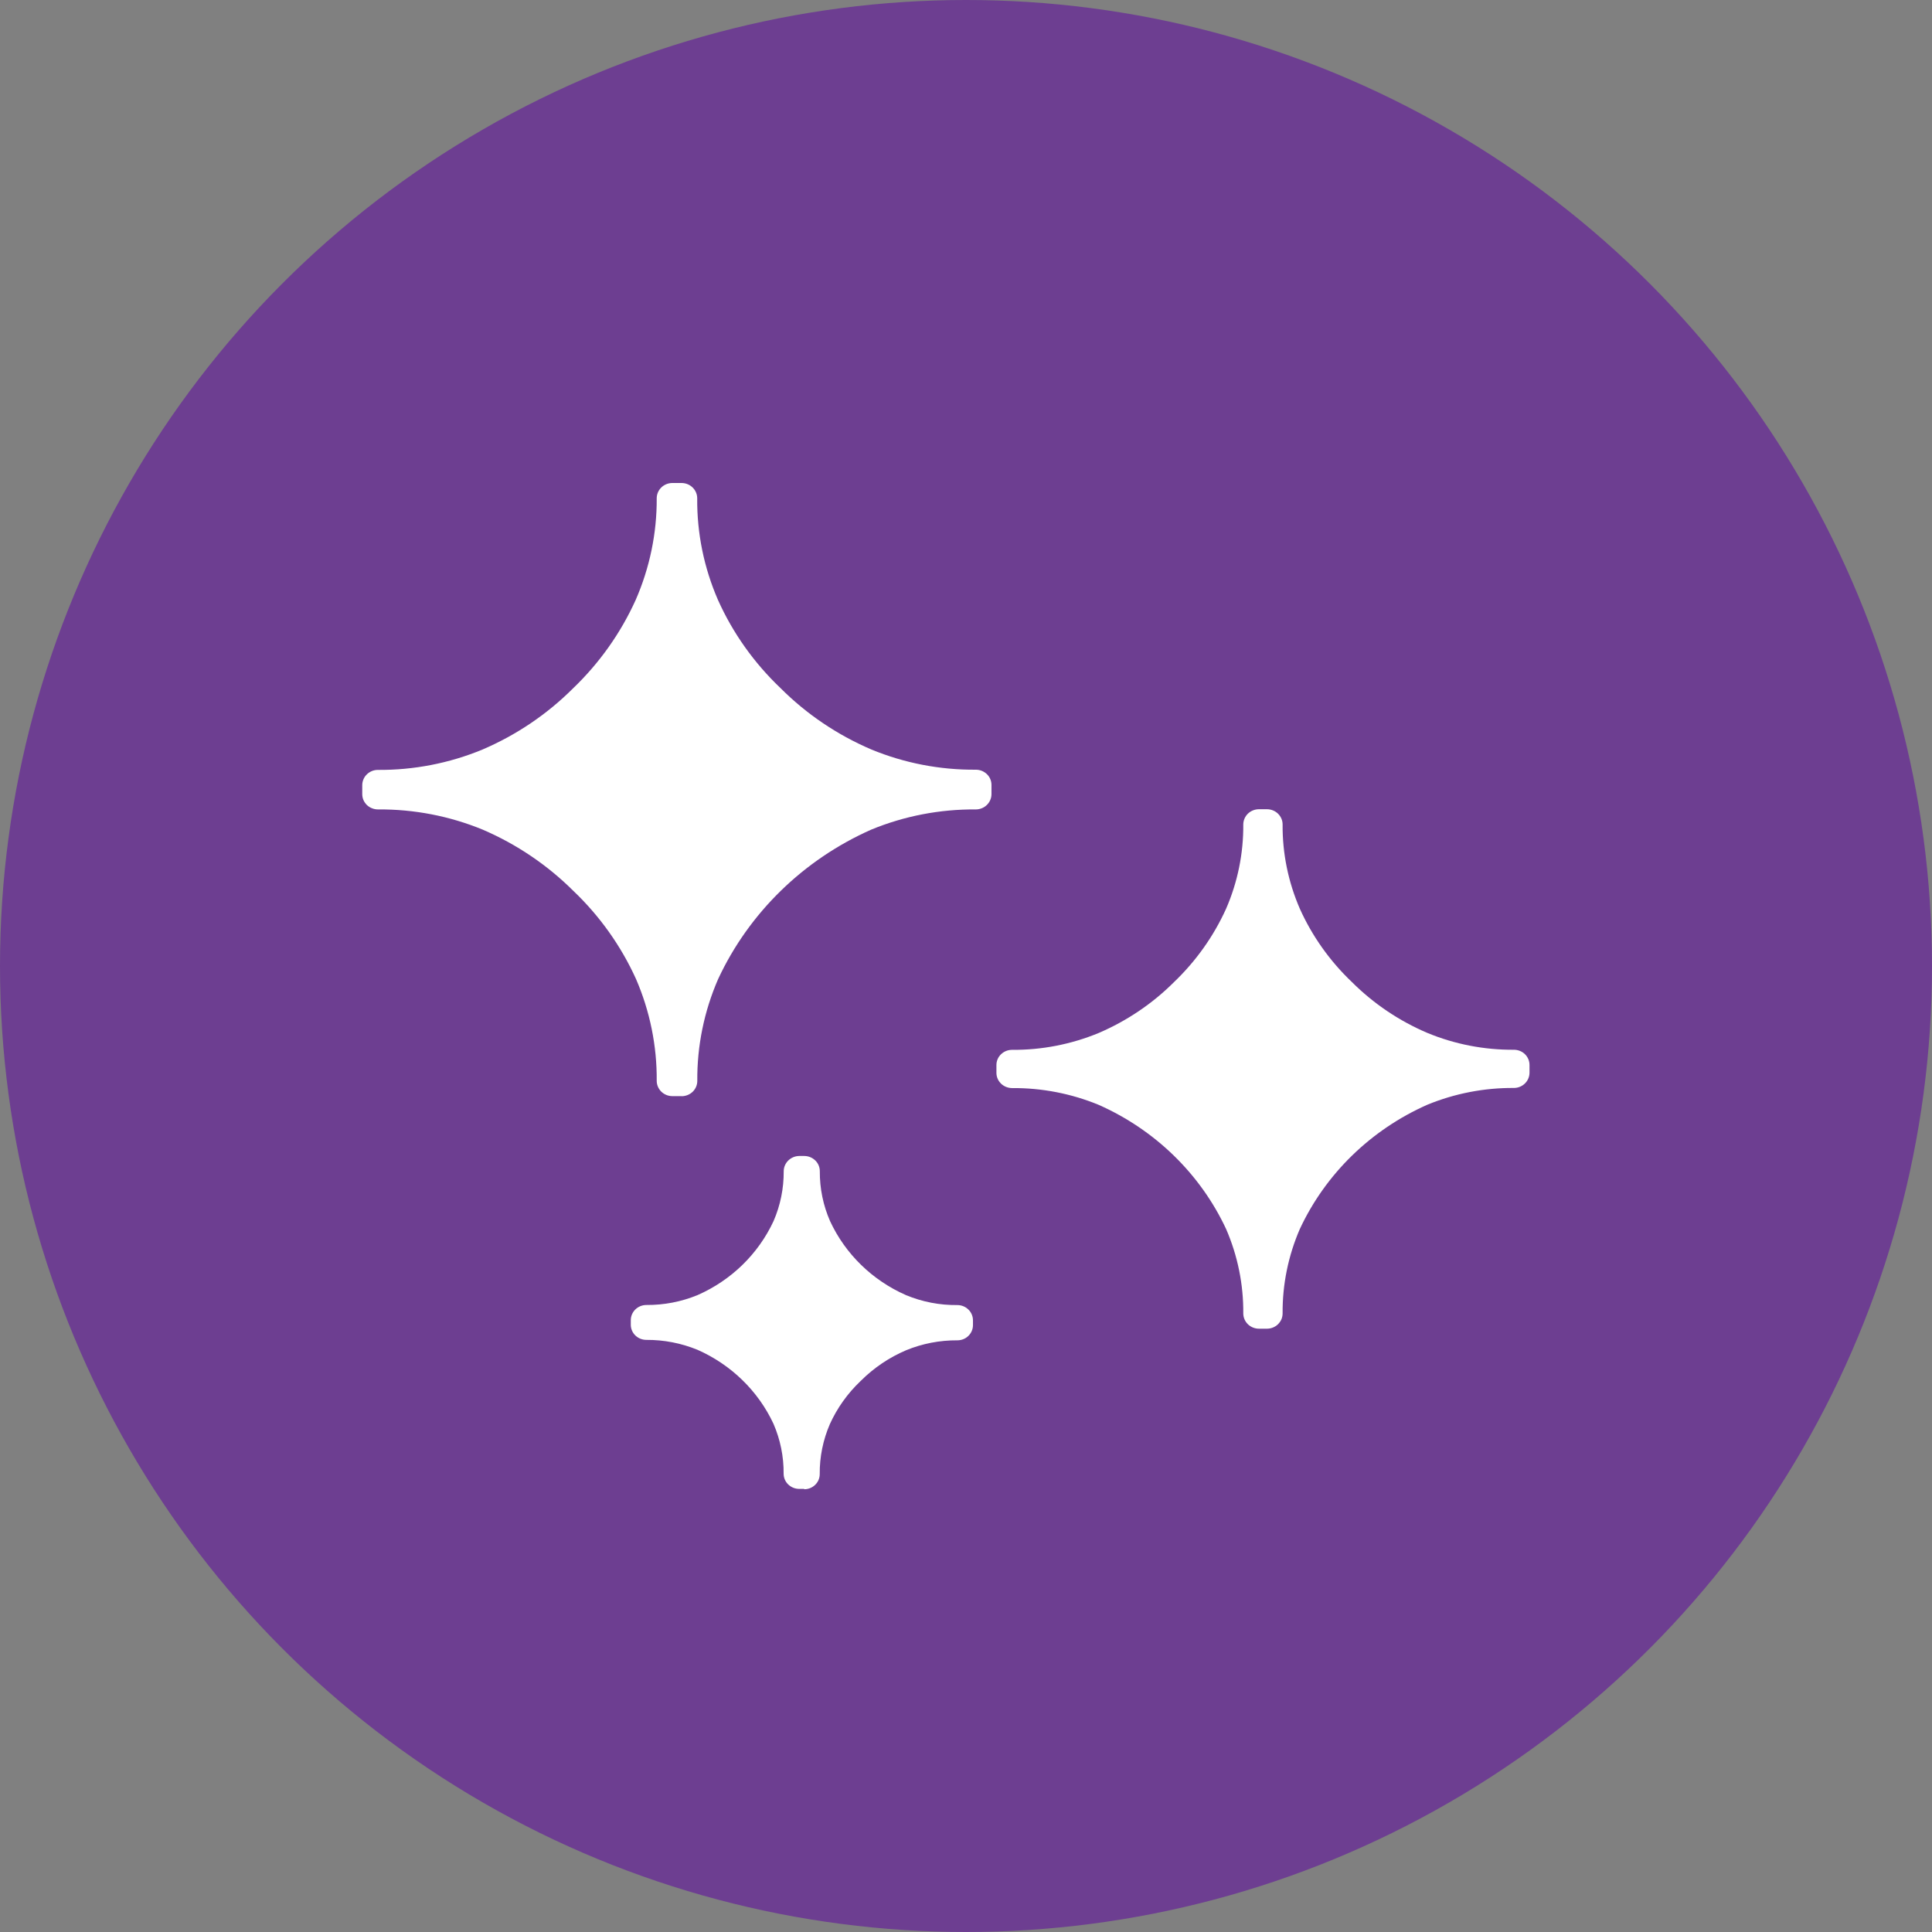
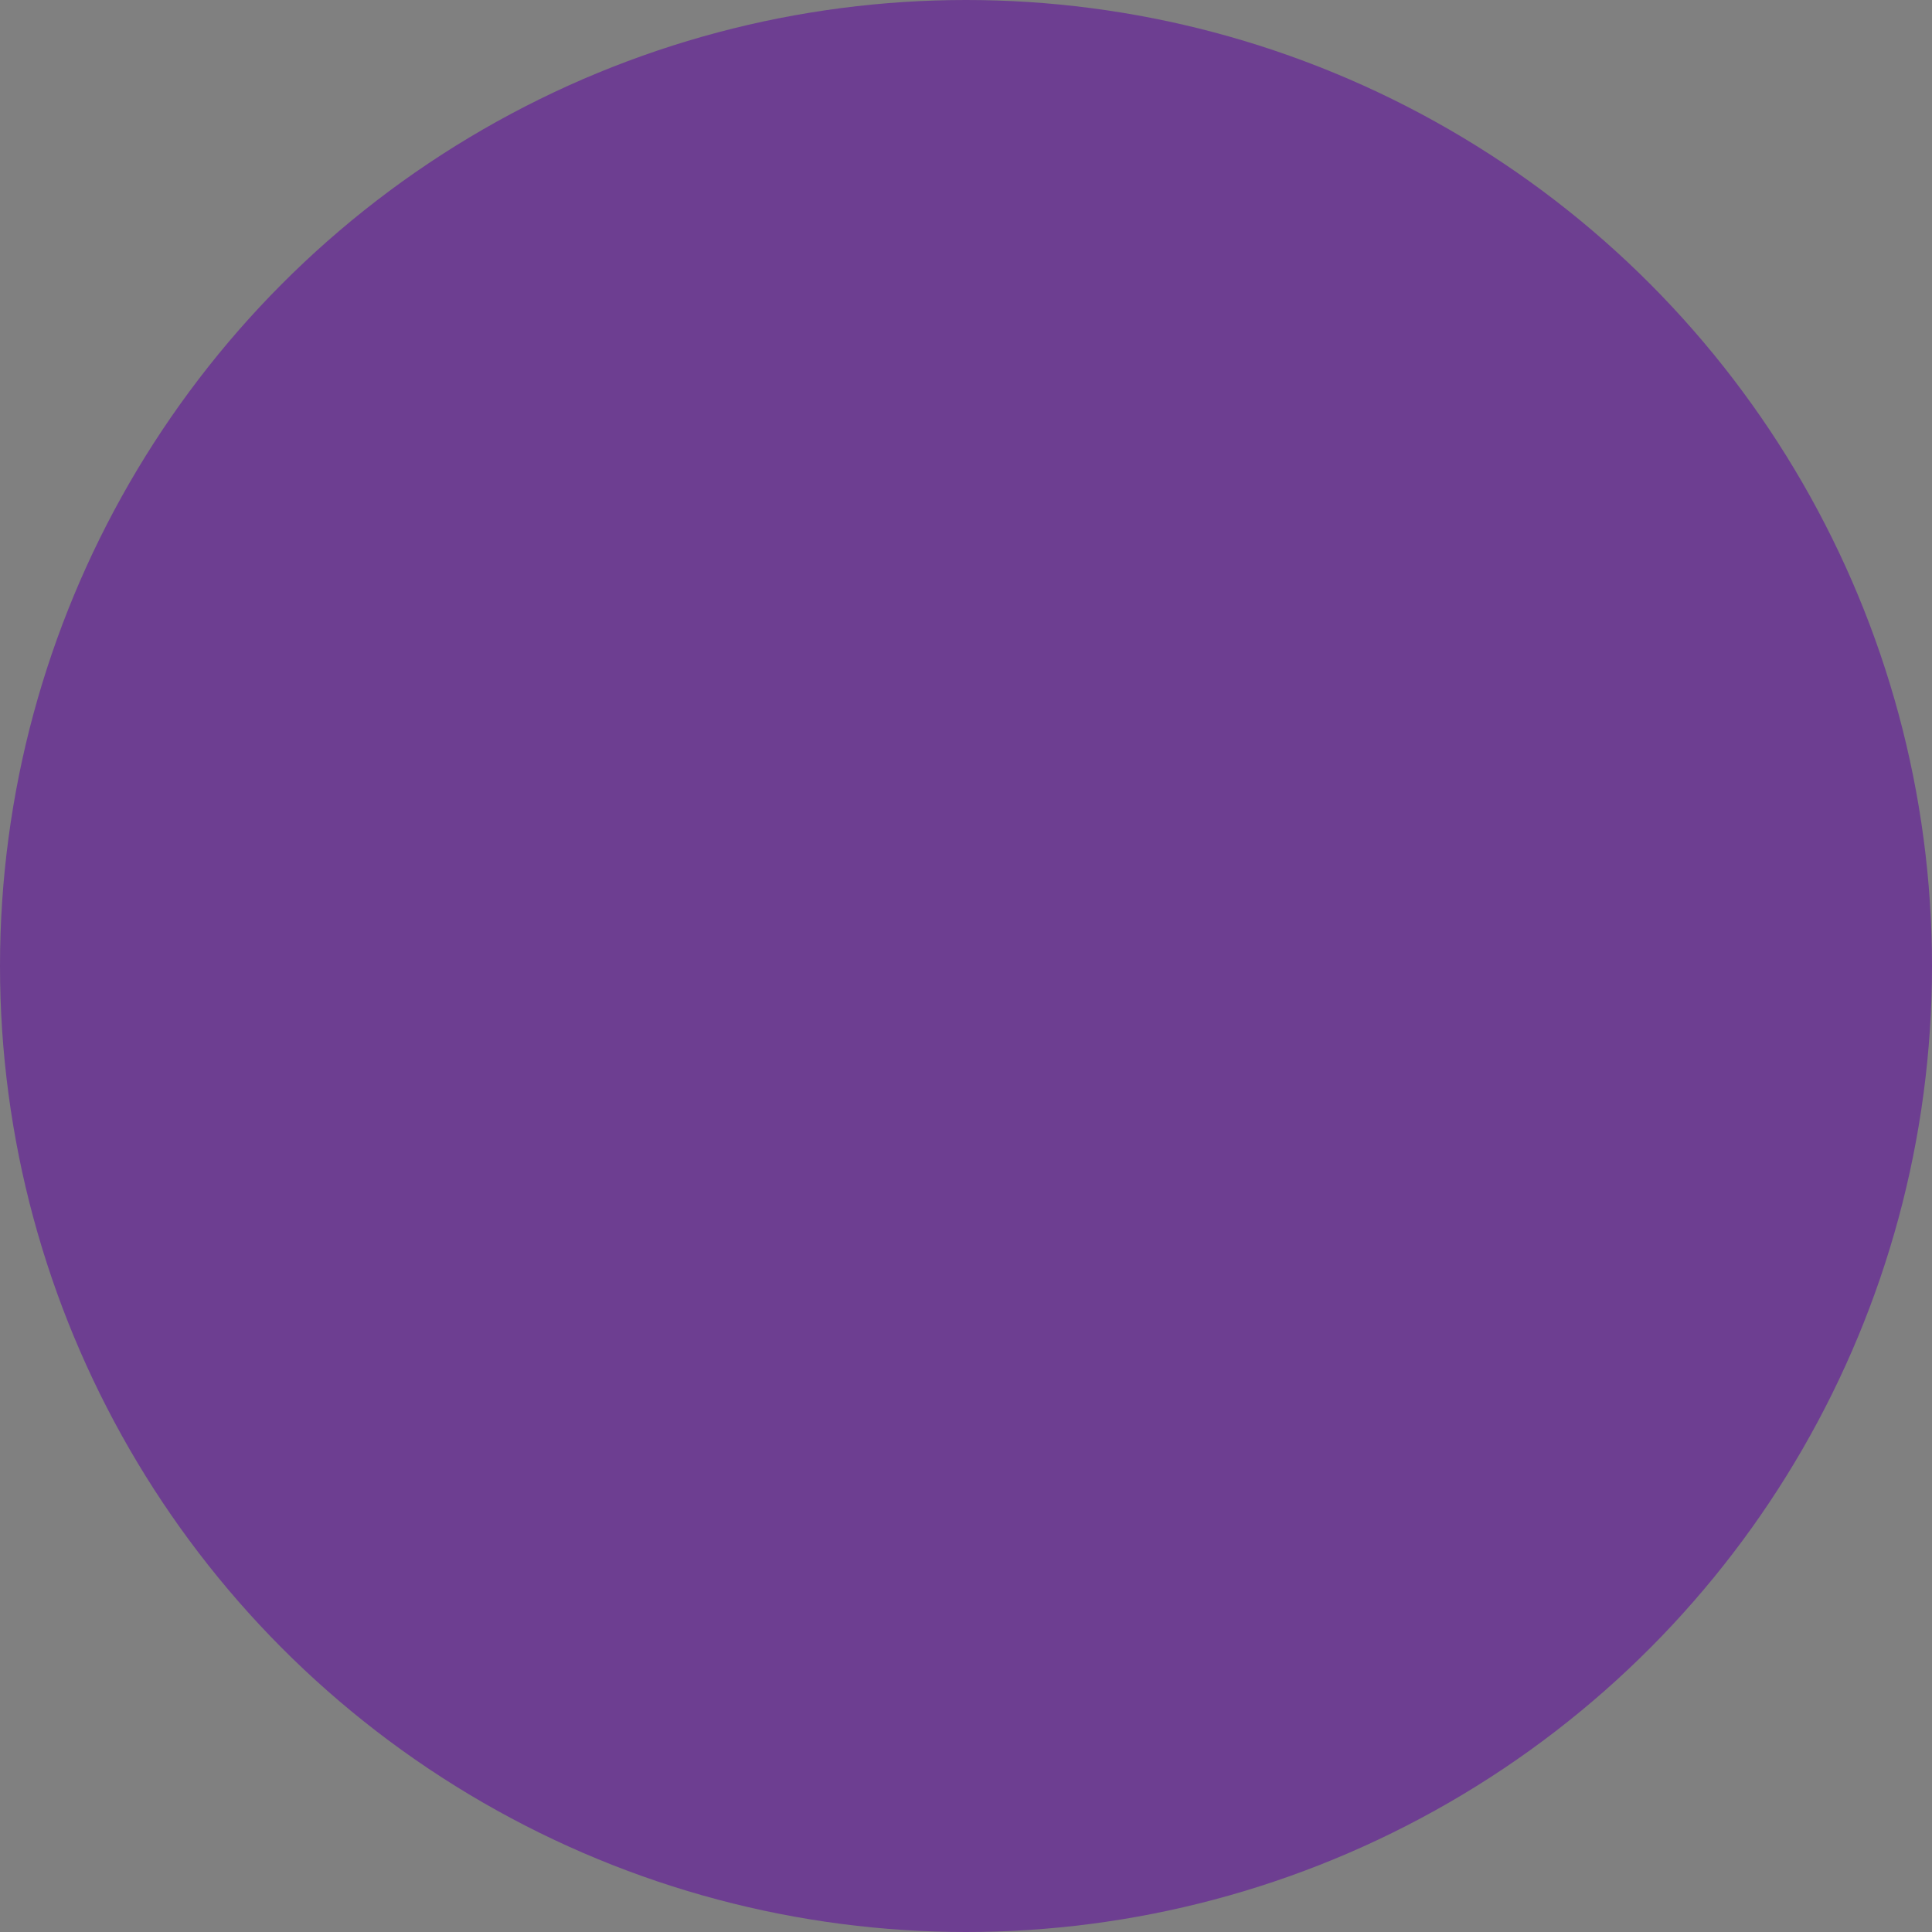
<svg xmlns="http://www.w3.org/2000/svg" width="48" height="48" viewBox="0 0 48 48" fill="none">
  <rect x="0" y="0" width="48" height="48" fill="#808080" stroke="none" />
  <circle cx="24" cy="24" r="24" fill="#6D3E91" />
-   <path d="M31.477 33.011H31.279C31.175 33.011 31.076 32.971 31.003 32.9C30.93 32.828 30.889 32.732 30.889 32.631C30.895 31.911 30.75 31.198 30.462 30.534C29.823 29.167 28.698 28.071 27.295 27.449C26.614 27.169 25.882 27.027 25.143 27.033C25.04 27.032 24.942 26.992 24.87 26.922C24.797 26.851 24.756 26.755 24.756 26.656V26.46C24.756 26.36 24.796 26.264 24.869 26.194C24.942 26.123 25.04 26.083 25.143 26.083C25.882 26.089 26.614 25.946 27.295 25.665C27.996 25.364 28.631 24.936 29.166 24.402C29.713 23.879 30.153 23.26 30.462 22.577C30.75 21.914 30.895 21.201 30.889 20.482C30.89 20.382 30.931 20.286 31.004 20.215C31.077 20.145 31.176 20.105 31.279 20.105H31.477C31.58 20.105 31.678 20.145 31.751 20.215C31.824 20.286 31.866 20.382 31.866 20.482C31.86 21.201 32.006 21.914 32.294 22.577C32.601 23.26 33.041 23.879 33.589 24.4C34.124 24.934 34.759 25.363 35.461 25.662C36.141 25.944 36.874 26.086 37.613 26.081C37.716 26.081 37.814 26.12 37.887 26.191C37.959 26.262 38 26.358 38 26.458V26.653C37.999 26.753 37.958 26.849 37.886 26.919C37.813 26.99 37.715 27.03 37.613 27.03C36.874 27.025 36.142 27.167 35.461 27.447C34.057 28.069 32.932 29.166 32.294 30.534C32.006 31.198 31.861 31.911 31.866 32.631C31.866 32.681 31.856 32.73 31.837 32.777C31.817 32.823 31.788 32.864 31.752 32.9C31.716 32.935 31.673 32.963 31.626 32.982C31.579 33.001 31.528 33.011 31.477 33.011ZM16.937 27.233H16.701C16.598 27.232 16.5 27.191 16.428 27.12C16.357 27.049 16.316 26.953 16.316 26.853C16.323 25.985 16.148 25.124 15.802 24.324C15.43 23.503 14.901 22.758 14.242 22.131C13.597 21.489 12.833 20.973 11.99 20.611C11.169 20.274 10.285 20.103 9.394 20.11C9.343 20.11 9.292 20.101 9.245 20.082C9.197 20.064 9.154 20.037 9.117 20.002C9.081 19.967 9.052 19.925 9.031 19.88C9.011 19.834 9.001 19.785 9 19.735V19.505C9.001 19.405 9.042 19.309 9.114 19.239C9.187 19.168 9.285 19.128 9.387 19.128C10.279 19.135 11.162 18.963 11.983 18.624C12.827 18.263 13.591 17.747 14.235 17.104C14.893 16.474 15.422 15.727 15.794 14.904C16.143 14.105 16.321 13.245 16.316 12.377C16.317 12.278 16.357 12.183 16.428 12.113C16.5 12.042 16.597 12.002 16.698 12H16.934C17.037 12.001 17.135 12.04 17.207 12.111C17.28 12.182 17.321 12.277 17.322 12.377C17.314 13.246 17.49 14.107 17.838 14.906C18.207 15.729 18.736 16.473 19.396 17.1C20.039 17.743 20.803 18.259 21.647 18.62C22.468 18.959 23.352 19.13 24.243 19.123C24.294 19.123 24.345 19.132 24.392 19.151C24.439 19.17 24.482 19.198 24.519 19.233C24.555 19.268 24.584 19.309 24.603 19.355C24.623 19.401 24.633 19.451 24.633 19.5V19.73C24.633 19.78 24.623 19.829 24.603 19.875C24.584 19.921 24.555 19.963 24.519 19.998C24.483 20.034 24.44 20.062 24.392 20.081C24.345 20.1 24.294 20.11 24.243 20.11C23.352 20.103 22.469 20.273 21.647 20.611C19.959 21.36 18.607 22.68 17.841 24.326C17.493 25.126 17.317 25.987 17.324 26.856C17.324 26.956 17.283 27.052 17.211 27.123C17.138 27.194 17.04 27.234 16.937 27.235V27.233ZM19.979 36.991H19.856C19.753 36.991 19.655 36.951 19.582 36.88C19.51 36.81 19.469 36.714 19.469 36.614C19.473 36.188 19.387 35.766 19.217 35.374C18.837 34.559 18.166 33.905 17.328 33.535C16.925 33.37 16.492 33.286 16.054 33.289C15.954 33.288 15.859 33.249 15.787 33.181C15.716 33.113 15.675 33.021 15.672 32.923V32.799C15.672 32.699 15.713 32.603 15.785 32.533C15.858 32.462 15.956 32.422 16.059 32.422C16.496 32.425 16.928 32.342 17.331 32.176C18.169 31.808 18.84 31.153 19.219 30.337C19.389 29.945 19.474 29.524 19.471 29.1C19.471 29 19.512 28.904 19.584 28.833C19.656 28.762 19.754 28.721 19.856 28.72H19.981C20.084 28.72 20.182 28.76 20.255 28.831C20.328 28.901 20.368 28.997 20.368 29.097C20.365 29.524 20.451 29.947 20.623 30.339C21.002 31.156 21.673 31.81 22.511 32.178C22.914 32.345 23.348 32.429 23.786 32.424C23.837 32.424 23.887 32.434 23.934 32.453C23.981 32.472 24.024 32.5 24.06 32.536C24.096 32.571 24.125 32.613 24.144 32.659C24.163 32.705 24.173 32.754 24.173 32.804V32.923C24.173 33.023 24.132 33.119 24.059 33.19C23.987 33.261 23.888 33.3 23.786 33.3C23.348 33.297 22.914 33.381 22.511 33.547C22.091 33.726 21.711 33.983 21.39 34.303L21.371 34.321C21.053 34.625 20.798 34.984 20.618 35.381C20.448 35.774 20.362 36.197 20.366 36.623C20.366 36.672 20.356 36.722 20.337 36.768C20.318 36.813 20.289 36.855 20.253 36.89C20.217 36.925 20.174 36.953 20.127 36.972C20.08 36.991 20.03 37 19.979 37V36.991Z" fill="white" />
</svg>